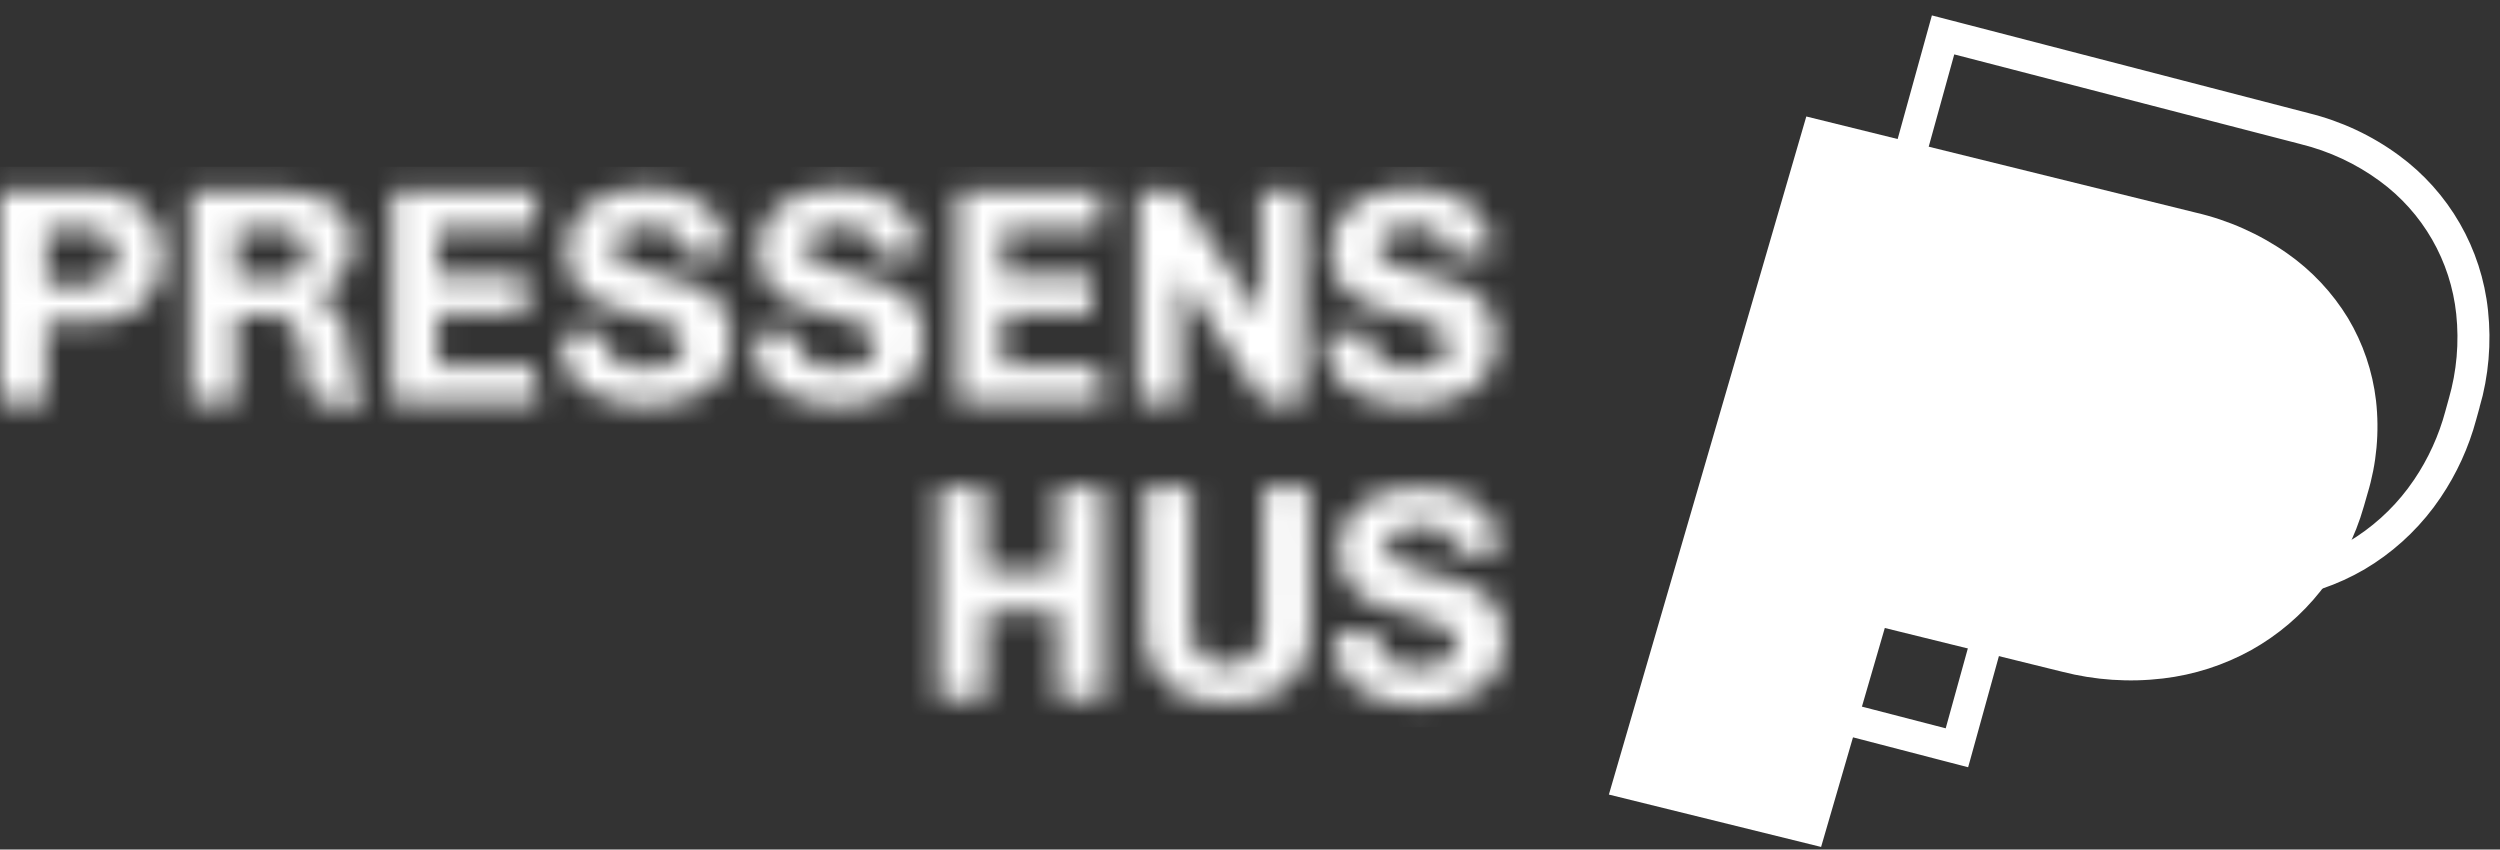
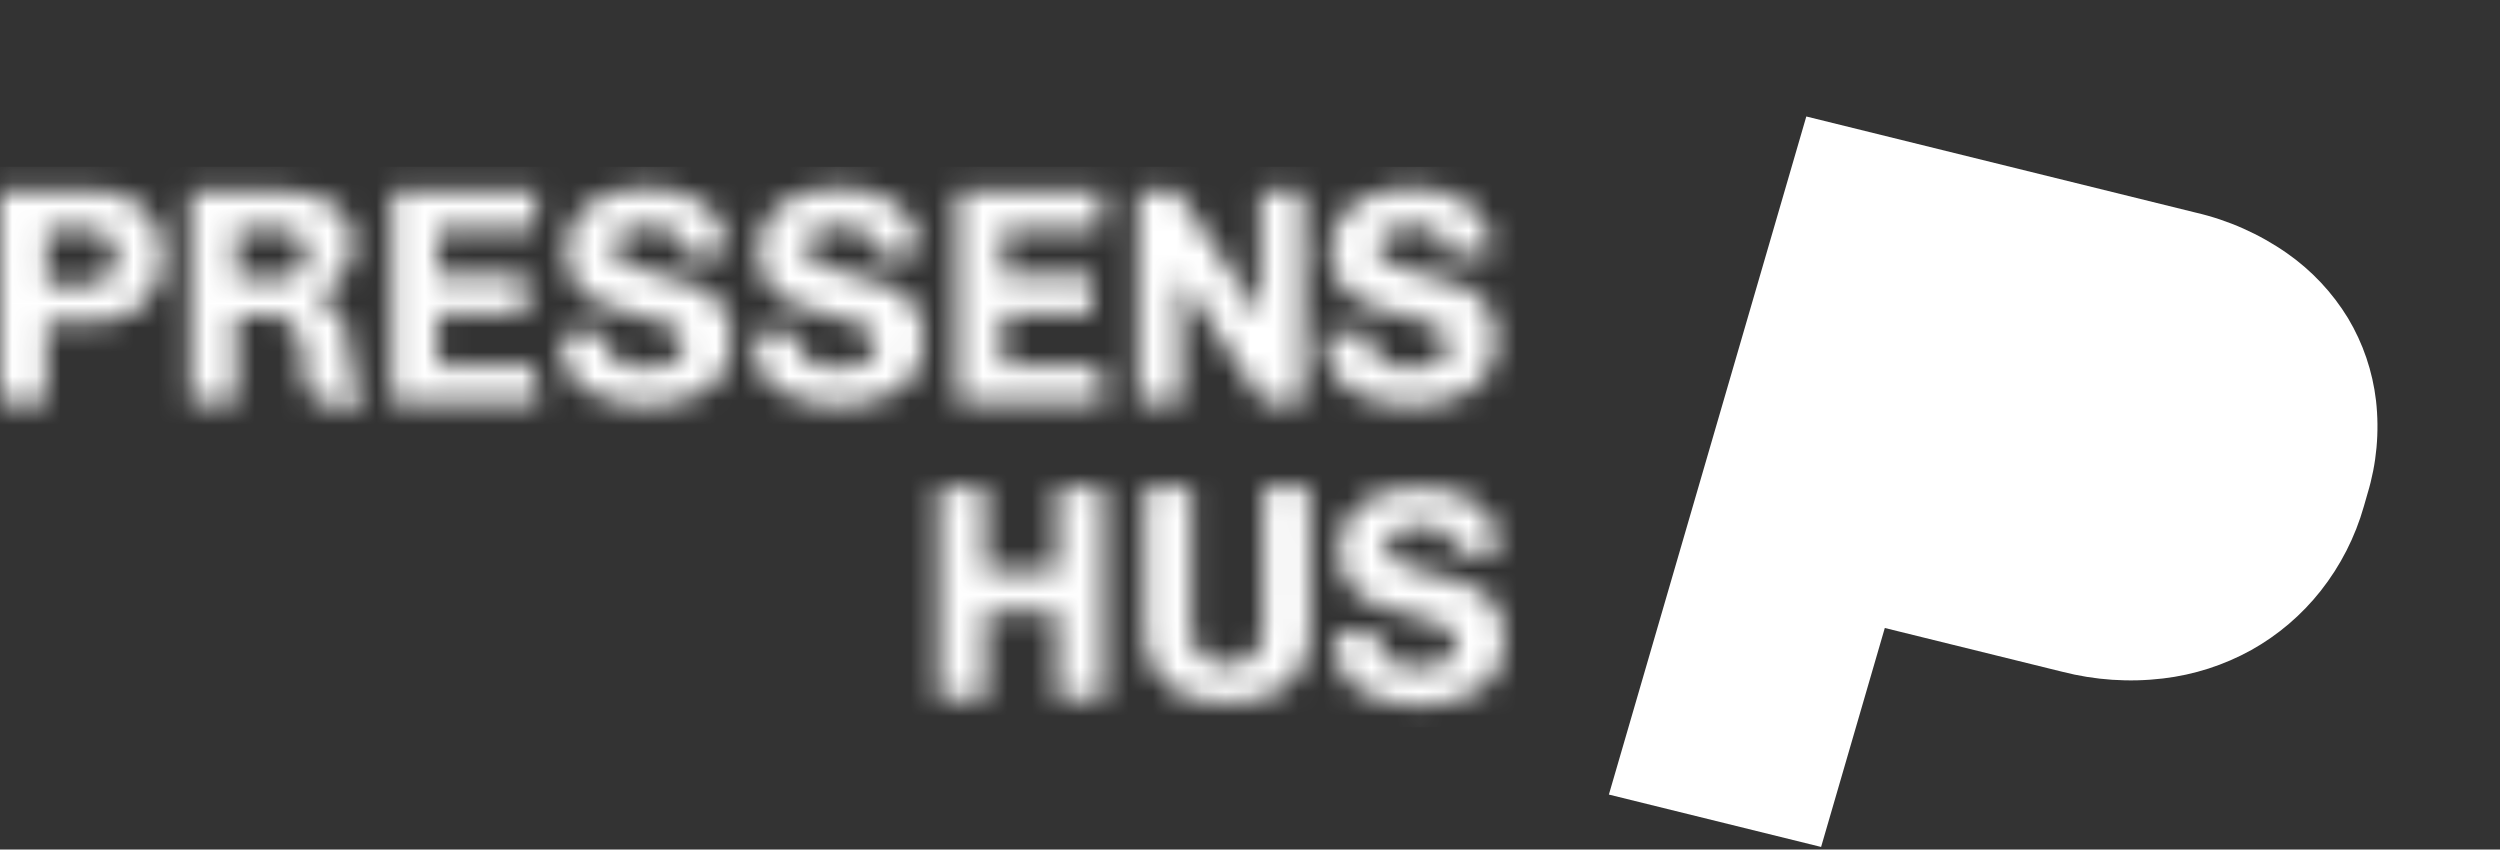
<svg xmlns="http://www.w3.org/2000/svg" width="103" height="35" viewBox="0 0 103 35" fill="none">
  <rect x="0" y="0" width="103" height="35" fill="#333333" stroke="none" />
  <mask id="mask0_1151_3031" style="mask-type:luminance" maskUnits="userSpaceOnUse" x="0" y="7" width="62" height="23">
    <path d="M59.958 22.692C59.964 22.544 59.932 22.398 59.867 22.265C59.801 22.133 59.704 22.019 59.583 21.934C59.275 21.734 58.91 21.638 58.543 21.66C58.174 21.64 57.807 21.716 57.477 21.882C57.365 21.936 57.272 22.021 57.205 22.125C57.139 22.23 57.103 22.351 57.102 22.475C57.101 22.574 57.122 22.672 57.163 22.762C57.204 22.852 57.264 22.931 57.339 22.995C57.517 23.146 57.723 23.261 57.944 23.332C58.19 23.416 58.524 23.509 58.949 23.611C59.472 23.733 59.986 23.891 60.488 24.083C60.892 24.242 61.25 24.5 61.529 24.833C61.833 25.223 61.985 25.71 61.957 26.203C61.991 26.617 61.922 27.032 61.758 27.413C61.594 27.793 61.339 28.128 61.015 28.387C60.249 28.836 59.377 29.076 58.488 29.08C57.599 29.085 56.725 28.854 55.954 28.412C55.629 28.186 55.368 27.88 55.196 27.523C55.023 27.167 54.945 26.772 54.969 26.377L54.981 26.097H56.803L56.79 26.3C56.784 26.47 56.818 26.639 56.889 26.792C56.961 26.946 57.068 27.081 57.202 27.185C57.541 27.42 57.95 27.534 58.362 27.509C58.799 27.543 59.236 27.446 59.616 27.229C59.733 27.151 59.829 27.045 59.896 26.921C59.962 26.797 59.996 26.658 59.996 26.517C59.999 26.415 59.98 26.314 59.94 26.221C59.901 26.127 59.841 26.044 59.765 25.976C59.594 25.826 59.395 25.713 59.179 25.644C58.948 25.563 58.617 25.472 58.187 25.37C57.662 25.243 57.145 25.081 56.641 24.886C56.234 24.721 55.875 24.453 55.601 24.109C55.291 23.696 55.137 23.187 55.164 22.672C55.149 22.16 55.307 21.657 55.613 21.247C55.925 20.85 56.342 20.549 56.817 20.379C57.358 20.182 57.93 20.085 58.506 20.093C59.336 20.058 60.156 20.283 60.85 20.737C61.151 20.952 61.392 21.239 61.552 21.573C61.711 21.906 61.783 22.275 61.761 22.643V22.798H59.961L59.958 22.692ZM53.963 26.053C53.974 26.589 53.836 27.118 53.565 27.581C53.293 28.026 52.894 28.38 52.42 28.599C51.889 28.844 51.309 28.966 50.724 28.954H50.378C49.795 28.966 49.217 28.845 48.688 28.599C48.22 28.377 47.827 28.022 47.56 27.578C47.288 27.116 47.15 26.587 47.161 26.05V20.096H49.08V26.012C49.075 26.198 49.11 26.382 49.182 26.553C49.254 26.724 49.362 26.878 49.498 27.004C49.796 27.257 50.174 27.395 50.564 27.395C50.955 27.395 51.333 27.257 51.631 27.004C51.765 26.876 51.87 26.72 51.94 26.548C52.01 26.376 52.043 26.191 52.036 26.006V20.096H53.956L53.963 26.053ZM43.559 28.828V25.186H40.611V28.828H38.669V20.096H40.589V23.564H43.557V20.096H45.483V28.825L43.559 28.828ZM59.622 10.355C59.627 10.207 59.596 10.061 59.531 9.928C59.465 9.796 59.368 9.682 59.247 9.597C58.938 9.397 58.574 9.301 58.207 9.323C57.838 9.303 57.47 9.379 57.14 9.545C57.028 9.598 56.933 9.682 56.866 9.787C56.799 9.891 56.763 10.012 56.76 10.136C56.759 10.235 56.78 10.333 56.821 10.423C56.862 10.513 56.923 10.593 56.998 10.657C57.175 10.808 57.381 10.922 57.603 10.993C57.848 11.078 58.183 11.171 58.607 11.273C59.13 11.395 59.645 11.552 60.147 11.744C60.551 11.903 60.908 12.162 61.187 12.495C61.49 12.882 61.643 13.365 61.617 13.856C61.651 14.269 61.583 14.684 61.419 15.065C61.255 15.446 60.999 15.78 60.676 16.039C59.909 16.489 59.037 16.728 58.149 16.733C57.26 16.738 56.386 16.507 55.614 16.066C55.29 15.84 55.03 15.534 54.858 15.179C54.687 14.823 54.61 14.429 54.635 14.035L54.648 13.756H56.469L56.456 13.959C56.45 14.128 56.484 14.297 56.555 14.451C56.627 14.604 56.734 14.739 56.868 14.843C57.208 15.078 57.616 15.193 58.028 15.167C58.465 15.202 58.902 15.104 59.282 14.888C59.399 14.81 59.495 14.704 59.562 14.579C59.628 14.455 59.662 14.316 59.662 14.175C59.665 14.073 59.646 13.972 59.606 13.879C59.567 13.785 59.507 13.702 59.431 13.634C59.261 13.484 59.061 13.371 58.845 13.303C58.614 13.222 58.283 13.13 57.853 13.028C57.328 12.901 56.812 12.739 56.307 12.545C55.9 12.379 55.541 12.111 55.267 11.768C54.958 11.354 54.803 10.846 54.83 10.33C54.815 9.818 54.973 9.316 55.279 8.905C55.591 8.508 56.008 8.207 56.483 8.038C57.024 7.84 57.596 7.743 58.172 7.752C59.002 7.716 59.822 7.941 60.517 8.395C60.817 8.61 61.058 8.898 61.218 9.231C61.377 9.564 61.449 9.933 61.427 10.302V10.456H59.624L59.622 10.355ZM49.391 12.595C49.3 12.46 49.175 12.258 49.016 11.99L48.704 11.47L48.653 11.508V16.624H46.886V7.885H48.519L51.205 11.931L51.58 12.529C51.713 12.766 51.817 12.939 51.892 13.049L51.93 13.011V7.885H53.691V16.614H52.058L49.391 12.595ZM39.431 16.614V7.885H45.453L45.241 9.446H41.325V11.352H44.979V12.914H41.325V15.04H45.279L45.49 16.6L39.431 16.614ZM36.039 10.353C36.044 10.205 36.013 10.059 35.947 9.926C35.882 9.794 35.785 9.68 35.664 9.595C35.355 9.395 34.991 9.299 34.624 9.321C34.255 9.301 33.887 9.377 33.557 9.543C33.445 9.596 33.35 9.68 33.283 9.785C33.216 9.889 33.18 10.01 33.177 10.134C33.176 10.233 33.197 10.331 33.238 10.421C33.279 10.511 33.34 10.591 33.415 10.655C33.592 10.805 33.798 10.92 34.02 10.991C34.265 11.076 34.599 11.169 35.024 11.27C35.547 11.392 36.062 11.55 36.564 11.742C36.968 11.901 37.325 12.159 37.604 12.493C37.907 12.88 38.06 13.363 38.034 13.854C38.068 14.267 38 14.682 37.836 15.063C37.672 15.444 37.417 15.778 37.093 16.037C36.326 16.487 35.454 16.726 34.566 16.731C33.677 16.735 32.803 16.505 32.031 16.064C31.707 15.838 31.447 15.532 31.275 15.177C31.104 14.821 31.027 14.427 31.052 14.033L31.065 13.754H32.886L32.873 13.957C32.867 14.126 32.901 14.295 32.972 14.448C33.044 14.602 33.151 14.737 33.285 14.841C33.625 15.076 34.033 15.191 34.445 15.165C34.882 15.2 35.319 15.102 35.699 14.886C35.816 14.807 35.913 14.701 35.979 14.577C36.045 14.453 36.079 14.314 36.079 14.173C36.082 14.071 36.063 13.97 36.024 13.877C35.984 13.783 35.924 13.7 35.848 13.632C35.678 13.482 35.478 13.369 35.262 13.301C35.031 13.22 34.7 13.128 34.27 13.027C33.745 12.899 33.229 12.737 32.724 12.543C32.317 12.377 31.959 12.11 31.684 11.766C31.375 11.352 31.22 10.844 31.247 10.328C31.232 9.816 31.39 9.314 31.696 8.903C32.008 8.506 32.425 8.205 32.9 8.036C33.441 7.838 34.013 7.741 34.589 7.75C35.419 7.714 36.239 7.939 36.934 8.393C37.234 8.608 37.475 8.896 37.635 9.229C37.794 9.562 37.866 9.931 37.844 10.3V10.454H36.041L36.039 10.353ZM28.121 10.353C28.127 10.205 28.095 10.059 28.03 9.926C27.964 9.794 27.867 9.68 27.746 9.595C27.438 9.395 27.073 9.299 26.706 9.321C26.337 9.301 25.97 9.377 25.639 9.543C25.527 9.596 25.433 9.68 25.366 9.785C25.299 9.889 25.262 10.01 25.26 10.134C25.259 10.233 25.28 10.331 25.321 10.421C25.362 10.511 25.422 10.591 25.497 10.655C25.675 10.805 25.88 10.92 26.102 10.991C26.347 11.076 26.682 11.169 27.106 11.27C27.63 11.392 28.144 11.55 28.646 11.742C29.05 11.901 29.408 12.159 29.686 12.493C29.989 12.88 30.142 13.363 30.117 13.854C30.151 14.267 30.082 14.682 29.918 15.063C29.754 15.444 29.499 15.778 29.175 16.037C28.409 16.487 27.537 16.726 26.648 16.731C25.759 16.735 24.885 16.505 24.114 16.064C23.79 15.838 23.529 15.532 23.358 15.177C23.186 14.821 23.109 14.427 23.135 14.033L23.147 13.754H24.968L24.956 13.957C24.949 14.126 24.983 14.295 25.055 14.448C25.126 14.602 25.234 14.737 25.368 14.841C25.707 15.076 26.116 15.191 26.528 15.165C26.964 15.2 27.401 15.102 27.781 14.886C27.899 14.807 27.995 14.701 28.061 14.577C28.127 14.453 28.162 14.314 28.161 14.173C28.165 14.071 28.146 13.97 28.106 13.877C28.066 13.783 28.006 13.7 27.93 13.632C27.76 13.482 27.561 13.369 27.344 13.301C27.113 13.22 26.783 13.128 26.352 13.027C25.827 12.899 25.311 12.737 24.807 12.543C24.399 12.377 24.041 12.11 23.766 11.766C23.457 11.352 23.302 10.844 23.329 10.328C23.314 9.816 23.473 9.314 23.779 8.903C24.09 8.506 24.507 8.205 24.982 8.036C25.523 7.838 26.096 7.741 26.672 7.75C27.501 7.714 28.321 7.939 29.016 8.393C29.317 8.608 29.558 8.896 29.717 9.229C29.876 9.562 29.948 9.931 29.927 10.3V10.454H28.123L28.121 10.353ZM16.137 16.614V7.885H22.159L21.948 9.446H18.031V11.352H21.685V12.914H18.035V15.04H21.988L22.2 16.6L16.137 16.614ZM11.609 11.464C11.739 11.466 11.868 11.443 11.989 11.395C12.11 11.347 12.22 11.276 12.313 11.185C12.407 11.099 12.481 10.995 12.532 10.879C12.582 10.763 12.607 10.637 12.606 10.51V10.424C12.61 10.295 12.587 10.167 12.539 10.047C12.49 9.928 12.418 9.82 12.325 9.73C12.23 9.639 12.117 9.567 11.994 9.52C11.871 9.473 11.739 9.451 11.607 9.456H9.739V11.466L11.609 11.464ZM15.025 16.542C14.682 16.666 14.319 16.725 13.954 16.715C13.58 16.733 13.213 16.621 12.913 16.398C12.769 16.262 12.658 16.096 12.589 15.91C12.52 15.725 12.494 15.526 12.514 15.33C12.541 14.748 12.445 14.168 12.234 13.625C12.143 13.427 11.993 13.263 11.804 13.154C11.616 13.045 11.398 12.997 11.181 13.017H9.735V16.616H7.845V7.885H11.672C12.39 7.861 13.1 8.037 13.723 8.395C13.999 8.569 14.222 8.815 14.368 9.107C14.514 9.398 14.578 9.724 14.552 10.049C14.551 10.361 14.483 10.669 14.353 10.953C14.224 11.243 14.035 11.504 13.798 11.716C13.581 11.918 13.311 12.054 13.019 12.109V12.174C13.415 12.315 13.752 12.584 13.98 12.937C14.275 13.402 14.419 13.947 14.392 14.498C14.392 15.431 14.604 15.965 15.028 16.102L15.025 16.542ZM1.919 11.705H3.678C3.824 11.71 3.969 11.683 4.105 11.627C4.24 11.571 4.362 11.487 4.463 11.381C4.563 11.282 4.642 11.164 4.695 11.034C4.749 10.903 4.776 10.764 4.775 10.623V10.547C4.779 10.26 4.669 9.983 4.47 9.777C4.368 9.67 4.245 9.586 4.109 9.53C3.972 9.474 3.825 9.448 3.678 9.453H1.921L1.919 11.705ZM1.919 16.618H0V7.885H4.127C4.578 7.882 5.023 7.998 5.415 8.222C5.807 8.443 6.132 8.766 6.356 9.156C6.59 9.563 6.71 10.025 6.703 10.493V10.57C6.705 11.039 6.586 11.5 6.356 11.909C6.138 12.311 5.817 12.648 5.425 12.884C5.032 13.12 4.582 13.243 4.123 13.239H1.919V16.618Z" fill="white" />
  </mask>
  <g mask="url(#mask0_1151_3031)">
    <mask id="mask1_1151_3031" style="mask-type:luminance" maskUnits="userSpaceOnUse" x="-6" y="2" width="77" height="33">
      <path d="M70.403 2.289H-5.895V34.018H70.403V2.289Z" fill="white" />
    </mask>
    <g mask="url(#mask1_1151_3031)">
      <path d="M62.819 6.873H-0.867V29.958H62.819V6.873Z" fill="white" />
    </g>
  </g>
  <path fill-rule="evenodd" clip-rule="evenodd" d="M74.42 4.799L90.466 8.76C91.812 9.072 93.085 9.639 94.219 10.429C95.235 11.138 96.093 12.05 96.738 13.108C97.359 14.146 97.752 15.305 97.892 16.507C98.037 17.796 97.918 19.101 97.54 20.342L97.392 20.858C97.033 22.126 96.428 23.312 95.61 24.347C94.828 25.336 93.859 26.163 92.759 26.779C91.633 27.404 90.396 27.802 89.117 27.953C87.726 28.119 86.316 28.024 84.96 27.675L77.654 25.873L75.029 34.894L66.286 32.736L74.42 4.799Z" fill="white" />
-   <path d="M79.842 0.854L95.085 4.808H95.084C96.405 5.134 97.649 5.715 98.745 6.521C99.752 7.259 100.594 8.2 101.216 9.282C101.838 10.365 102.227 11.565 102.357 12.807C102.499 14.128 102.383 15.465 102.016 16.742L102.015 16.741L101.876 17.243C101.573 18.374 101.083 19.446 100.429 20.414L100.139 20.822C99.38 21.832 98.431 22.683 97.345 23.327H97.344C96.246 23.967 95.032 24.379 93.772 24.538H93.77C92.413 24.705 91.037 24.608 89.717 24.251V24.25L83.421 22.618L81.022 31.286L80.982 31.428L80.839 31.391L72.024 29.101L71.877 29.061L71.918 28.915L79.659 0.96L79.699 0.817L79.842 0.854ZM73.134 28.341L80.268 30.189L82.667 21.529L82.706 21.387L82.849 21.424L89.973 23.27L89.974 23.271C91.166 23.595 92.411 23.684 93.638 23.533L94.058 23.47C94.893 23.321 95.701 23.047 96.455 22.657L96.827 22.453C97.798 21.877 98.647 21.116 99.325 20.213L99.588 19.844C100.179 18.968 100.621 17.998 100.895 16.975V16.973L101.034 16.471L101.035 16.469C101.367 15.318 101.472 14.113 101.346 12.922C101.23 11.819 100.884 10.752 100.331 9.79C99.778 8.829 99.03 7.994 98.135 7.339L98.134 7.338C97.144 6.612 96.021 6.088 94.829 5.794L94.827 5.793L80.41 2.059L73.134 28.341ZM86.476 9.625L90.562 10.684C91.597 10.952 92.352 11.409 92.774 12.07L92.855 12.205L92.856 12.208C93.053 12.589 93.172 13.005 93.206 13.433C93.24 13.857 93.189 14.284 93.057 14.69L92.973 14.99L92.974 14.991C92.875 15.415 92.694 15.814 92.44 16.167C92.187 16.52 91.867 16.82 91.497 17.048L91.492 17.051C91.073 17.289 90.602 17.418 90.122 17.432V17.436L89.971 17.435C89.559 17.431 89.149 17.375 88.751 17.268V17.267L84.656 16.206L84.508 16.168L84.549 16.02L86.294 9.73L86.333 9.588L86.476 9.625ZM85.765 15.438L89.006 16.278C89.848 16.491 90.502 16.448 90.973 16.17C91.228 16.009 91.448 15.799 91.622 15.553C91.796 15.305 91.92 15.025 91.985 14.729L91.987 14.723L92.073 14.415L92.075 14.405C92.172 14.126 92.212 13.831 92.191 13.536C92.171 13.241 92.092 12.953 91.958 12.69H91.957C91.702 12.233 91.163 11.889 90.305 11.665V11.666L87.045 10.82L85.765 15.438Z" fill="white" stroke="white" stroke-width="0.3" />
</svg>